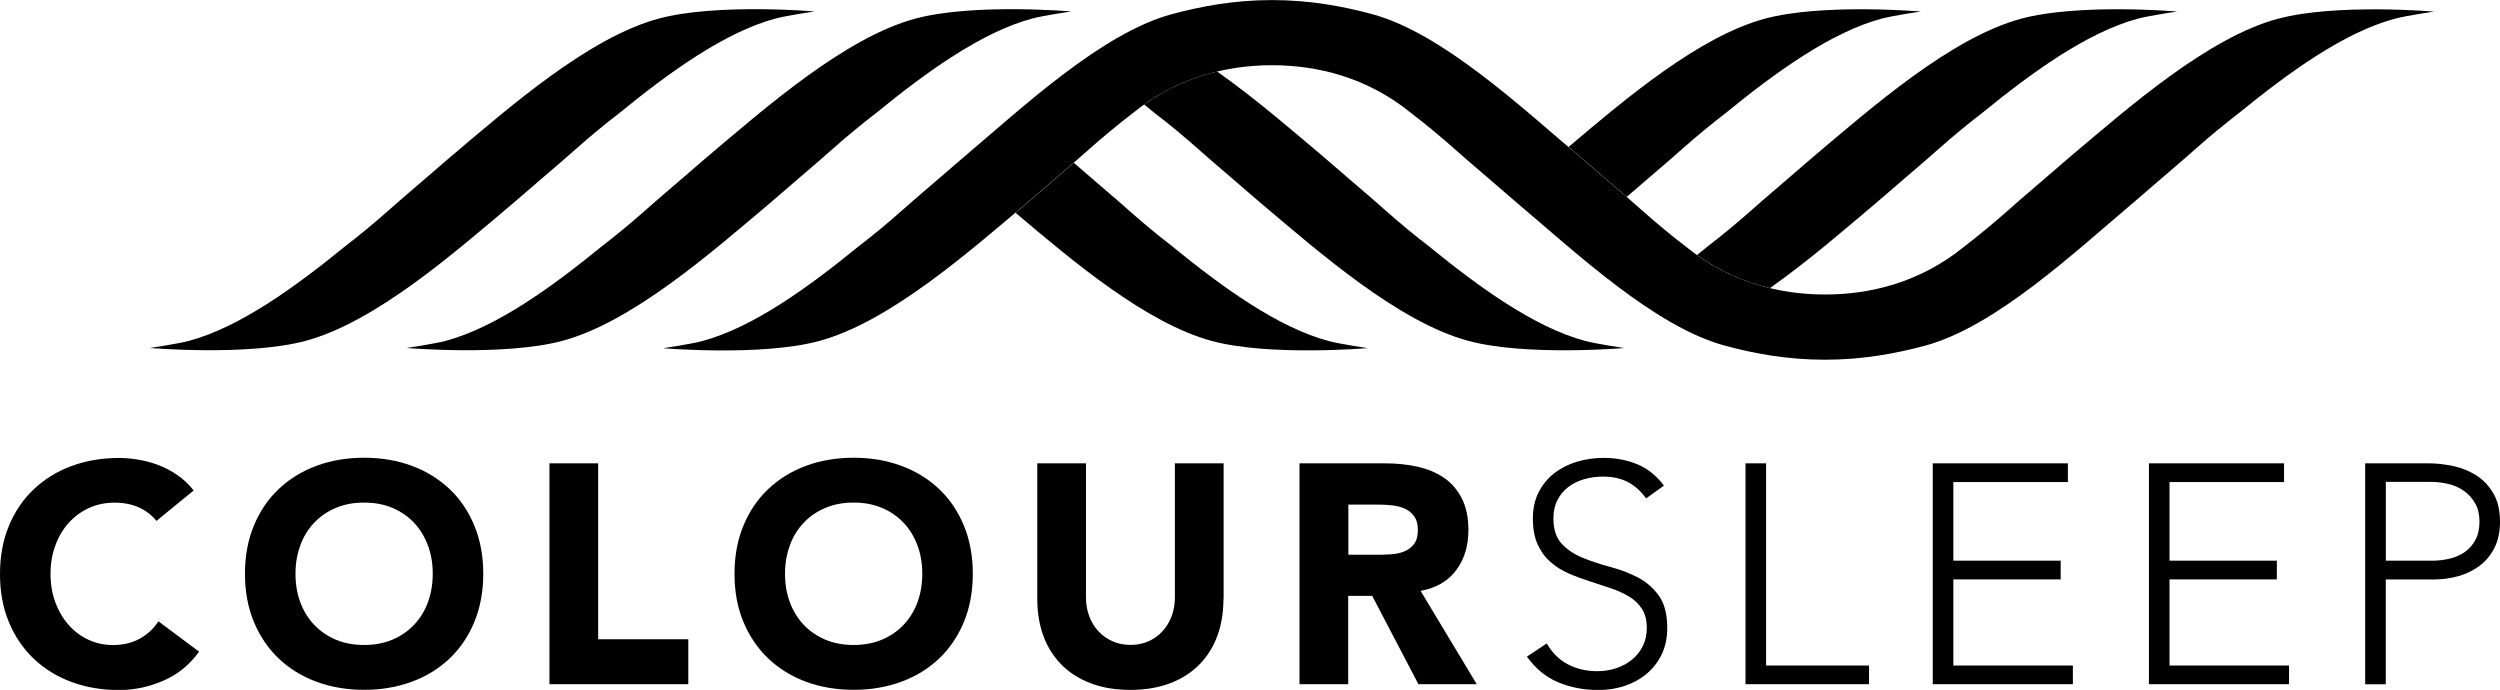
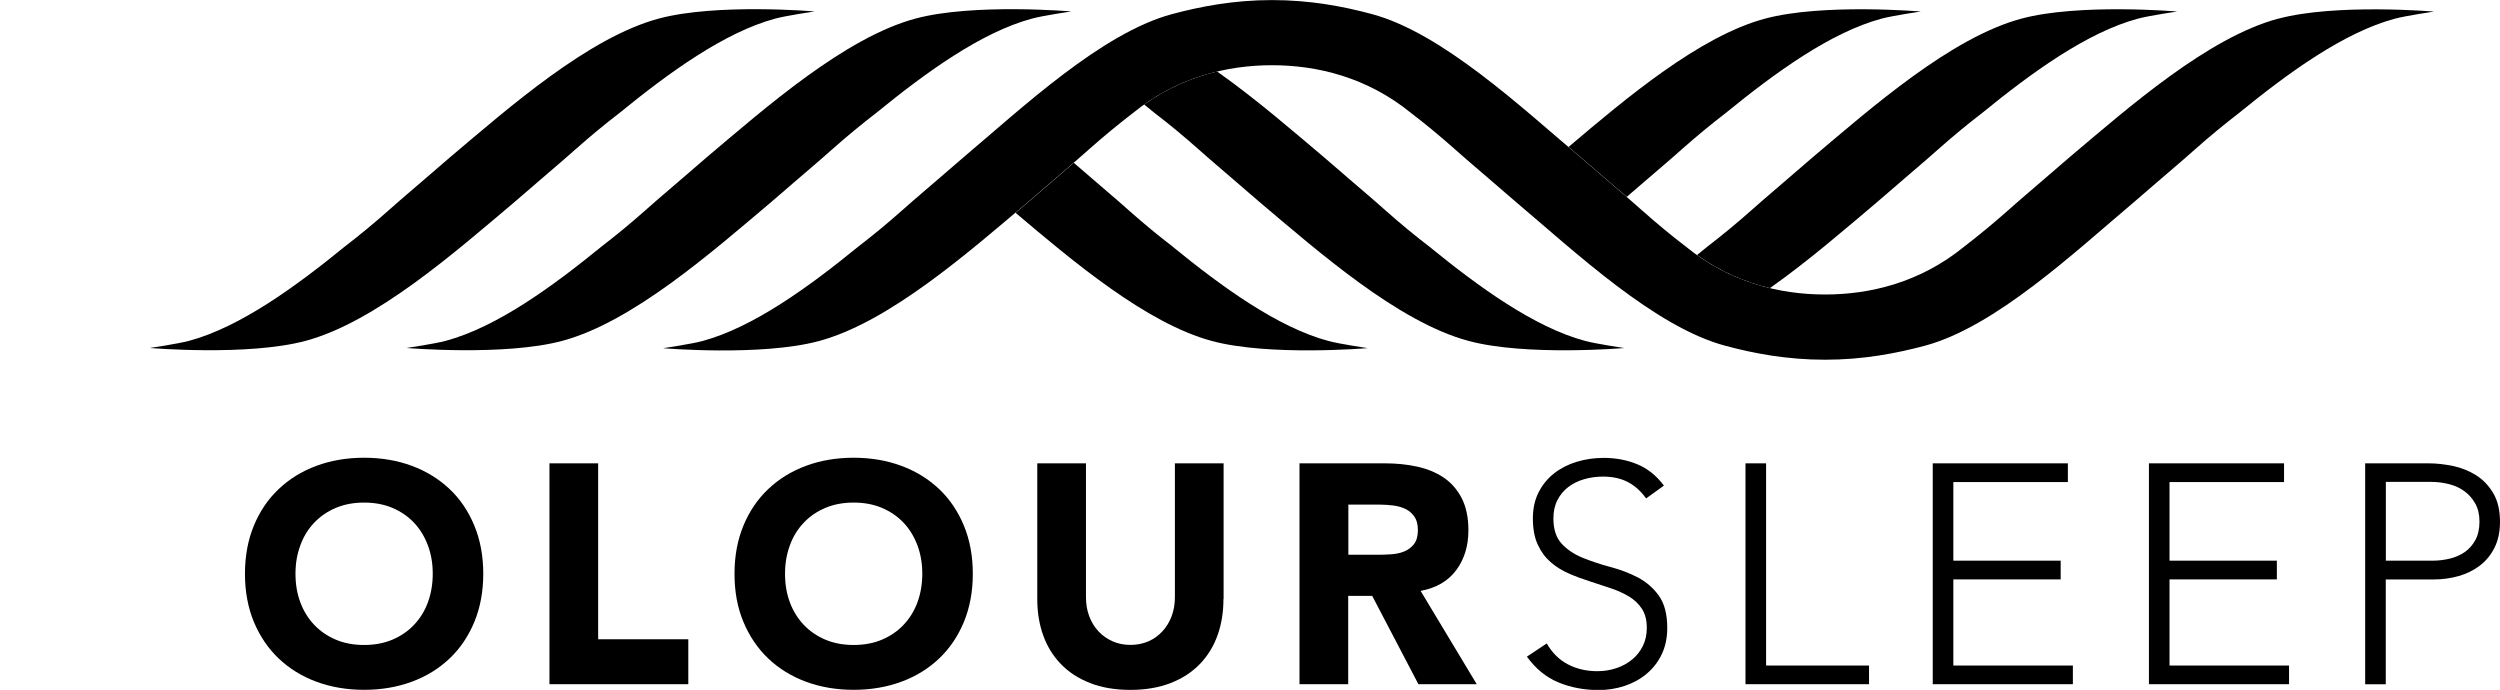
<svg xmlns="http://www.w3.org/2000/svg" id="Layer_2" viewBox="0 0 330.05 91.08">
  <g id="Layer_1-2">
    <path d="M55.97,23.73c-.12.1-2.23,1.93-3.13,2.69-.52.46-1.05.92-1.57,1.38-1.96,1.74-3.88,3.31-5.75,4.75-6.52,5.32-13.86,10.65-20.57,12.45-1.45.39-5.17.94-5.17.94,0,0,12.96,1.1,20.56-.94,9.28-2.49,19.77-11.73,27.61-18.35.96-.81,2.1-1.81,3.4-2.93h0c1.18-1.02,2.23-1.93,3.13-2.69.52-.46,1.05-.92,1.57-1.38,1.96-1.74,3.88-3.31,5.75-4.75,6.52-5.32,13.86-10.65,20.57-12.45,1.45-.39,5.17-.94,5.17-.94,0,0-12.96-1.1-20.56.94-9.28,2.49-19.77,11.73-27.61,18.35-.96.81-3.27,2.81-3.4,2.93h0Z" />
    <path d="M89.86,23.73c-.12.1-2.23,1.93-3.13,2.69-.52.46-1.05.92-1.57,1.38-1.96,1.74-3.88,3.31-5.75,4.75-6.52,5.32-13.86,10.65-20.57,12.45-1.45.39-5.17.94-5.17.94,0,0,12.96,1.1,20.56-.94,9.28-2.49,19.77-11.73,27.61-18.35.96-.81,2.1-1.81,3.4-2.93h0c1.18-1.02,2.23-1.93,3.13-2.69.52-.46,1.05-.92,1.57-1.38,1.96-1.74,3.88-3.31,5.75-4.75,6.52-5.32,13.86-10.65,20.57-12.45,1.45-.39,5.17-.94,5.17-.94,0,0-12.96-1.1-20.56.94-9.28,2.49-19.77,11.73-27.61,18.35-.96.81-3.27,2.81-3.4,2.93h0Z" />
-     <path d="M300.77,2.46c-9.28,2.49-19.77,11.73-27.61,18.35-.96.81-2.1,1.81-3.4,2.93h0c-1.18,1.02-2.23,1.93-3.13,2.69-.52.46-1.05.92-1.57,1.38-1.96,1.74-3.88,3.31-5.75,4.75-5.81,4.74-12.42,6.32-18.37,6.32s-12.56-1.58-18.37-6.32c-1.87-1.43-3.79-3.01-5.75-4.75-.52-.46-1.04-.92-1.57-1.38-.9-.76-3.01-2.59-3.13-2.69h0c-1.29-1.11-2.44-2.11-3.39-2.91-7.84-6.62-18.33-16.48-27.61-18.97-3.82-1.03-8.19-1.85-13.19-1.85s-9.38.83-13.19,1.85c-9.28,2.49-19.77,12.35-27.61,18.97-.96.81-3.27,2.81-3.4,2.93-.12.1-2.23,1.93-3.13,2.69-.52.46-1.05.92-1.57,1.38-1.96,1.74-3.88,3.31-5.75,4.75-6.52,5.32-13.86,10.65-20.57,12.45-1.45.39-5.17.94-5.17.94,0,0,12.96,1.1,20.56-.94,9.28-2.49,19.77-11.73,27.61-18.35.96-.81,2.1-1.81,3.4-2.93h0c1.18-1.02,2.23-1.93,3.13-2.69.52-.46,1.05-.92,1.57-1.38,1.96-1.74,3.88-3.31,5.75-4.75,5.81-4.74,12.42-6.32,18.37-6.32s12.56,1.58,18.37,6.32c1.87,1.43,3.79,3.01,5.75,4.75.52.46,1.04.92,1.57,1.38.88.75,2.91,2.51,3.12,2.68h0c1.3,1.12,2.45,2.12,3.4,2.93,7.84,6.62,18.33,16.48,27.61,18.97,3.82,1.03,8.19,1.85,13.19,1.85s9.38-.83,13.19-1.85c9.28-2.49,19.77-12.35,27.61-18.97.96-.81,3.27-2.81,3.4-2.93.12-.1,2.23-1.93,3.13-2.69.52-.46,1.05-.92,1.57-1.38,1.96-1.74,3.88-3.31,5.75-4.75,6.52-5.32,13.86-10.65,20.57-12.45,1.45-.39,5.17-.94,5.17-.94,0,0-12.96-1.1-20.56.94Z" />
+     <path d="M300.77,2.46c-9.28,2.49-19.77,11.73-27.61,18.35-.96.81-2.1,1.81-3.4,2.93h0c-1.18,1.02-2.23,1.93-3.13,2.69-.52.46-1.05.92-1.57,1.38-1.96,1.74-3.88,3.31-5.75,4.75-5.81,4.74-12.42,6.32-18.37,6.32s-12.56-1.58-18.37-6.32c-1.87-1.43-3.79-3.01-5.75-4.75-.52-.46-1.04-.92-1.57-1.38-.9-.76-3.01-2.59-3.13-2.69h0c-1.29-1.11-2.44-2.11-3.39-2.91-7.84-6.62-18.33-16.48-27.61-18.97-3.82-1.03-8.19-1.85-13.19-1.85s-9.38.83-13.19,1.85c-9.28,2.49-19.77,12.35-27.61,18.97-.96.81-3.27,2.81-3.4,2.93-.12.1-2.23,1.93-3.13,2.69-.52.46-1.05.92-1.57,1.38-1.96,1.74-3.88,3.31-5.75,4.75-6.52,5.32-13.86,10.65-20.57,12.45-1.45.39-5.17.94-5.17.94,0,0,12.96,1.1,20.56-.94,9.28-2.49,19.77-11.73,27.61-18.35.96-.81,2.1-1.81,3.4-2.93c1.18-1.02,2.23-1.93,3.13-2.69.52-.46,1.05-.92,1.57-1.38,1.96-1.74,3.88-3.31,5.75-4.75,5.81-4.74,12.42-6.32,18.37-6.32s12.56,1.58,18.37,6.32c1.87,1.43,3.79,3.01,5.75,4.75.52.46,1.04.92,1.57,1.38.88.75,2.91,2.51,3.12,2.68h0c1.3,1.12,2.45,2.12,3.4,2.93,7.84,6.62,18.33,16.48,27.61,18.97,3.82,1.03,8.19,1.85,13.19,1.85s9.38-.83,13.19-1.85c9.28-2.49,19.77-12.35,27.61-18.97.96-.81,3.27-2.81,3.4-2.93.12-.1,2.23-1.93,3.13-2.69.52-.46,1.05-.92,1.57-1.38,1.96-1.74,3.88-3.31,5.75-4.75,6.52-5.32,13.86-10.65,20.57-12.45,1.45-.39,5.17-.94,5.17-.94,0,0-12.96-1.1-20.56.94Z" />
    <path d="M188.7,32.56c-1.87-1.43-3.79-3.01-5.75-4.75-.52-.46-1.04-.92-1.57-1.38-.9-.77-1.95-1.68-3.13-2.69h0c-1.3-1.12-2.45-2.12-3.4-2.93-4.17-3.52-9.08-7.78-14.17-11.37-3.26.78-6.54,2.16-9.63,4.36.46.37.92.74,1.37,1.11,1.87,1.43,3.79,3.01,5.75,4.75.52.46,1.04.92,1.57,1.38.9.77,3.01,2.59,3.13,2.69h0c.13.11,2.45,2.12,3.4,2.93,7.84,6.62,18.33,15.86,27.61,18.35,7.59,2.04,20.56.94,20.56.94,0,0-3.72-.55-5.17-.94-6.71-1.8-14.05-7.13-20.57-12.45Z" />
    <path d="M154.82,32.56c-1.87-1.43-3.79-3.01-5.75-4.75-.52-.46-1.04-.92-1.57-1.38-.9-.77-1.95-1.68-3.13-2.69h0c-.96-.83-1.84-1.59-2.61-2.25-.78.67-1.66,1.43-2.63,2.27h0c-1.3,1.12-2.45,2.12-3.4,2.93-.54.46-1.09.93-1.66,1.4,7.62,6.45,17.3,14.61,25.93,16.93,7.59,2.04,20.56.94,20.56.94,0,0-3.72-.55-5.17-.94-6.71-1.8-14.05-7.13-20.57-12.45Z" />
    <path d="M208.74,20.82c.95.8,2.09,1.8,3.39,2.91h0c.1.09,1.61,1.4,2.63,2.26.78-.67,1.66-1.43,2.63-2.26h0c1.18-1.02,2.23-1.93,3.13-2.69.52-.46,1.05-.92,1.57-1.38,1.96-1.74,3.88-3.31,5.75-4.75,6.52-5.32,13.86-10.65,20.57-12.45,1.45-.39,5.17-.94,5.17-.94,0,0-12.96-1.1-20.56.94-8.64,2.32-18.32,10.48-25.94,16.94.57.49,1.13.97,1.67,1.43Z" />
    <path d="M233.66,38.04c5.09-3.59,10.01-7.86,14.18-11.38.96-.81,2.1-1.81,3.4-2.93h0c1.18-1.02,2.23-1.93,3.13-2.69.52-.46,1.05-.92,1.57-1.38,1.96-1.74,3.88-3.31,5.75-4.75,6.52-5.32,13.86-10.65,20.57-12.45,1.45-.39,5.17-.94,5.17-.94,0,0-12.96-1.1-20.56.94-9.28,2.49-19.77,11.73-27.61,18.35-.96.81-3.27,2.81-3.4,2.93-.12.1-2.23,1.93-3.13,2.69-.52.46-1.05.92-1.57,1.38-1.96,1.74-3.88,3.31-5.75,4.75-.45.37-.91.74-1.37,1.11,3.09,2.2,6.37,3.59,9.62,4.37Z" />
-     <path d="M20.64,68.75c-.63-.77-1.41-1.36-2.33-1.77-.92-.41-1.98-.62-3.19-.62s-2.33.23-3.36.7c-1.03.47-1.92,1.12-2.68,1.96-.76.84-1.35,1.83-1.77,2.99-.43,1.15-.64,2.4-.64,3.75s.21,2.63.64,3.77c.42,1.14,1.01,2.13,1.75,2.97.74.84,1.61,1.49,2.62,1.96,1,.47,2.08.7,3.23.7,1.32,0,2.48-.27,3.5-.82,1.02-.55,1.85-1.32,2.51-2.31l5.36,4c-1.24,1.73-2.8,3.01-4.7,3.83-1.89.82-3.85,1.24-5.85,1.24-2.28,0-4.38-.36-6.3-1.07-1.92-.71-3.58-1.74-4.98-3.07-1.4-1.33-2.49-2.95-3.28-4.84s-1.17-4.01-1.17-6.34.39-4.45,1.17-6.34,1.87-3.51,3.28-4.84c1.4-1.33,3.06-2.36,4.98-3.07,1.92-.71,4.02-1.07,6.3-1.07.82,0,1.68.08,2.57.23.89.15,1.77.39,2.64.72.86.33,1.7.77,2.49,1.32.8.55,1.51,1.22,2.14,2.02l-4.94,4.04Z" />
    <path d="M32.34,75.75c0-2.33.39-4.45,1.17-6.34.78-1.89,1.87-3.51,3.28-4.84,1.4-1.33,3.06-2.36,4.98-3.07,1.92-.71,4.02-1.07,6.3-1.07s4.38.36,6.3,1.07,3.58,1.74,4.99,3.07,2.49,2.95,3.27,4.84c.78,1.89,1.17,4.01,1.17,6.34s-.39,4.45-1.17,6.34c-.78,1.89-1.87,3.51-3.27,4.84-1.4,1.33-3.06,2.36-4.99,3.07-1.92.71-4.02,1.07-6.3,1.07s-4.38-.36-6.3-1.07c-1.92-.71-3.58-1.74-4.98-3.07-1.4-1.33-2.49-2.95-3.28-4.84-.78-1.89-1.17-4.01-1.17-6.34ZM39.01,75.75c0,1.37.21,2.63.64,3.77.42,1.14,1.04,2.13,1.83,2.97.8.84,1.75,1.49,2.86,1.96,1.11.47,2.35.7,3.73.7s2.62-.23,3.73-.7c1.11-.47,2.07-1.12,2.86-1.96.8-.84,1.41-1.83,1.83-2.97.42-1.14.64-2.4.64-3.77s-.21-2.59-.64-3.75c-.43-1.15-1.04-2.15-1.83-2.99-.8-.84-1.75-1.49-2.86-1.96-1.11-.47-2.36-.7-3.73-.7s-2.62.23-3.73.7c-1.11.47-2.07,1.12-2.86,1.96-.8.84-1.41,1.83-1.83,2.99-.43,1.15-.64,2.4-.64,3.75Z" />
    <path d="M72.54,61.17h6.43v23.23h11.9v5.93h-18.33v-29.17Z" />
    <path d="M96.97,75.75c0-2.33.39-4.45,1.17-6.34s1.87-3.51,3.28-4.84c1.4-1.33,3.06-2.36,4.98-3.07,1.92-.71,4.02-1.07,6.3-1.07s4.38.36,6.3,1.07c1.92.71,3.58,1.74,4.99,3.07,1.4,1.33,2.49,2.95,3.27,4.84.78,1.89,1.17,4.01,1.17,6.34s-.39,4.45-1.17,6.34c-.78,1.89-1.87,3.51-3.27,4.84-1.4,1.33-3.06,2.36-4.99,3.07-1.92.71-4.02,1.07-6.3,1.07s-4.38-.36-6.3-1.07c-1.92-.71-3.58-1.74-4.98-3.07-1.4-1.33-2.49-2.95-3.28-4.84s-1.17-4.01-1.17-6.34ZM103.64,75.75c0,1.37.21,2.63.64,3.77.42,1.14,1.04,2.13,1.83,2.97.8.84,1.75,1.49,2.86,1.96,1.11.47,2.35.7,3.73.7s2.62-.23,3.73-.7c1.11-.47,2.07-1.12,2.86-1.96.8-.84,1.41-1.83,1.83-2.97.42-1.14.64-2.4.64-3.77s-.21-2.59-.64-3.75c-.43-1.15-1.04-2.15-1.83-2.99-.8-.84-1.75-1.49-2.86-1.96-1.11-.47-2.36-.7-3.73-.7s-2.62.23-3.73.7c-1.11.47-2.07,1.12-2.86,1.96-.8.84-1.41,1.83-1.83,2.99-.43,1.15-.64,2.4-.64,3.75Z" />
    <path d="M161.52,79.09c0,1.73-.26,3.32-.78,4.78-.52,1.46-1.3,2.72-2.33,3.79s-2.31,1.91-3.85,2.51c-1.54.6-3.31.91-5.31.91s-3.82-.3-5.35-.91c-1.54-.6-2.82-1.44-3.85-2.51s-1.81-2.33-2.33-3.79c-.52-1.45-.78-3.05-.78-4.78v-17.92h6.43v17.67c0,.91.14,1.74.43,2.51.29.77.69,1.44,1.22,2,.52.56,1.15,1,1.87,1.32s1.52.47,2.37.47,1.63-.16,2.35-.47,1.33-.76,1.85-1.32c.52-.56.93-1.23,1.22-2,.29-.77.43-1.61.43-2.51v-17.67h6.43v17.92Z" />
    <path d="M171.57,61.17h11.29c1.48,0,2.89.14,4.22.43,1.33.29,2.5.77,3.5,1.44,1,.67,1.8,1.58,2.39,2.72.59,1.14.89,2.56.89,4.26,0,2.06-.54,3.81-1.61,5.25-1.07,1.44-2.64,2.36-4.7,2.74l7.41,12.32h-7.7l-6.1-11.66h-3.17v11.66h-6.43v-29.17ZM178,73.24h3.79c.58,0,1.19-.02,1.83-.06.64-.04,1.23-.16,1.75-.37.52-.21.95-.53,1.3-.97.34-.44.52-1.06.52-1.85,0-.74-.15-1.33-.45-1.77-.3-.44-.69-.78-1.15-1.01-.47-.23-1-.39-1.61-.47-.6-.08-1.2-.12-1.77-.12h-4.2v6.63Z" />
    <path d="M204.2,84.94c.71,1.24,1.64,2.16,2.78,2.76,1.14.6,2.44.91,3.89.91.91,0,1.76-.14,2.55-.41.8-.27,1.49-.66,2.08-1.15.59-.49,1.06-1.09,1.4-1.79.34-.7.51-1.49.51-2.37,0-1.01-.21-1.85-.64-2.51-.43-.66-1-1.2-1.71-1.63-.71-.43-1.52-.79-2.41-1.09-.89-.3-1.81-.6-2.76-.91-.95-.3-1.87-.64-2.76-1.03-.89-.38-1.7-.89-2.41-1.5-.71-.62-1.28-1.39-1.71-2.33-.43-.93-.64-2.09-.64-3.46,0-1.29.25-2.44.76-3.44.51-1,1.2-1.84,2.06-2.51s1.86-1.18,2.99-1.52c1.13-.34,2.31-.51,3.54-.51,1.59,0,3.07.28,4.43.84s2.53,1.5,3.52,2.82l-2.35,1.69c-.69-.96-1.49-1.68-2.41-2.16-.92-.48-2.01-.72-3.28-.72-.88,0-1.72.12-2.51.35-.8.23-1.49.58-2.08,1.03-.59.45-1.07,1.02-1.42,1.71-.36.69-.54,1.5-.54,2.43,0,1.46.37,2.57,1.11,3.36s1.67,1.4,2.78,1.85c1.11.45,2.32.85,3.62,1.2,1.3.34,2.51.8,3.63,1.38,1.11.58,2.04,1.38,2.78,2.41.74,1.03,1.11,2.45,1.11,4.26,0,1.32-.25,2.49-.74,3.5-.49,1.02-1.16,1.87-2,2.57-.84.7-1.81,1.23-2.9,1.59-1.1.36-2.24.54-3.42.54-1.92,0-3.69-.34-5.31-1.01-1.62-.67-3.01-1.81-4.16-3.4l2.6-1.73Z" />
    <path d="M230.44,61.17h2.72v26.69h13.59v2.47h-16.31v-29.17Z" />
    <path d="M255.16,61.17h17.84v2.47h-15.12v10.38h14.17v2.47h-14.17v11.37h15.78v2.47h-18.5v-29.17Z" />
    <path d="M283.7,61.17h17.84v2.47h-15.12v10.38h14.17v2.47h-14.17v11.37h15.78v2.47h-18.5v-29.17Z" />
    <path d="M312.25,61.17h8.4c1.02,0,2.08.12,3.19.35,1.11.23,2.13.64,3.05,1.22.92.58,1.68,1.37,2.27,2.37.59,1,.89,2.26.89,3.77,0,1.32-.24,2.46-.72,3.42s-1.13,1.75-1.94,2.37c-.81.62-1.74,1.08-2.8,1.38-1.06.3-2.16.45-3.32.45h-6.3v13.84h-2.72v-29.17ZM314.97,74.02h6.18c.77,0,1.52-.09,2.27-.27s1.4-.47,1.98-.87c.58-.4,1.04-.93,1.4-1.59s.54-1.47.54-2.43-.19-1.73-.56-2.39c-.37-.66-.85-1.2-1.44-1.63-.59-.43-1.27-.74-2.04-.93s-1.54-.29-2.31-.29h-6.01v10.38Z" />
  </g>
</svg>